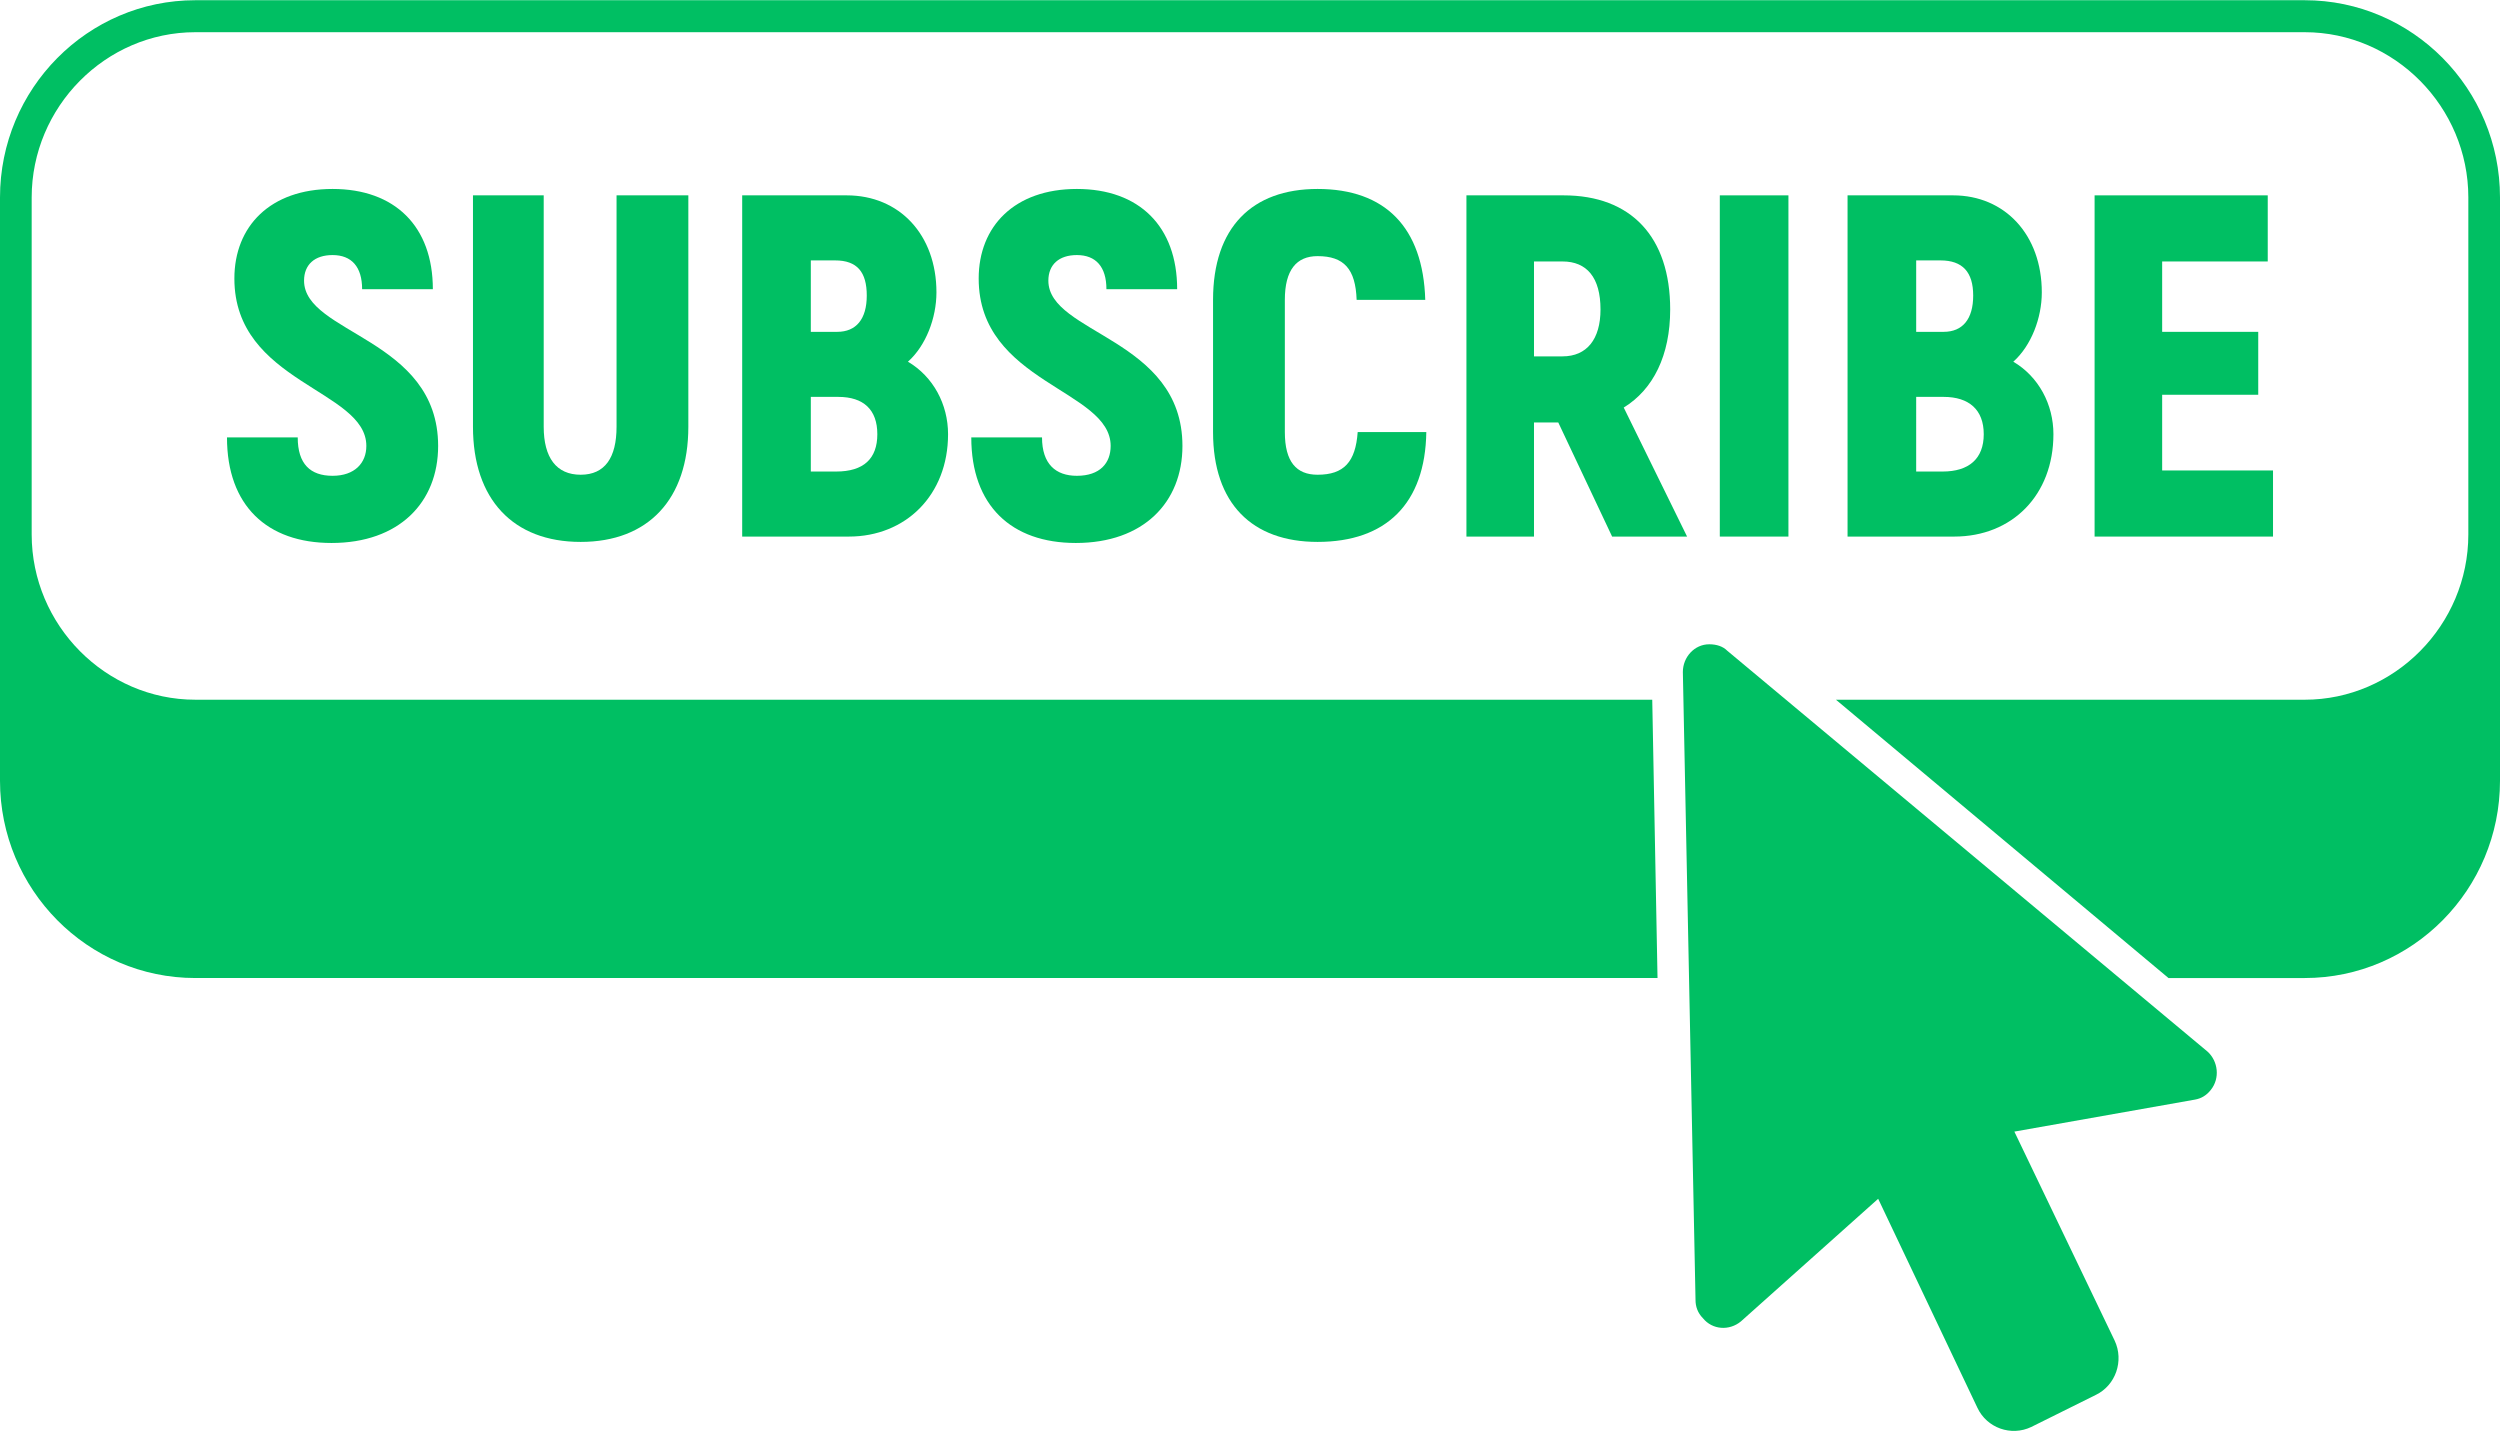
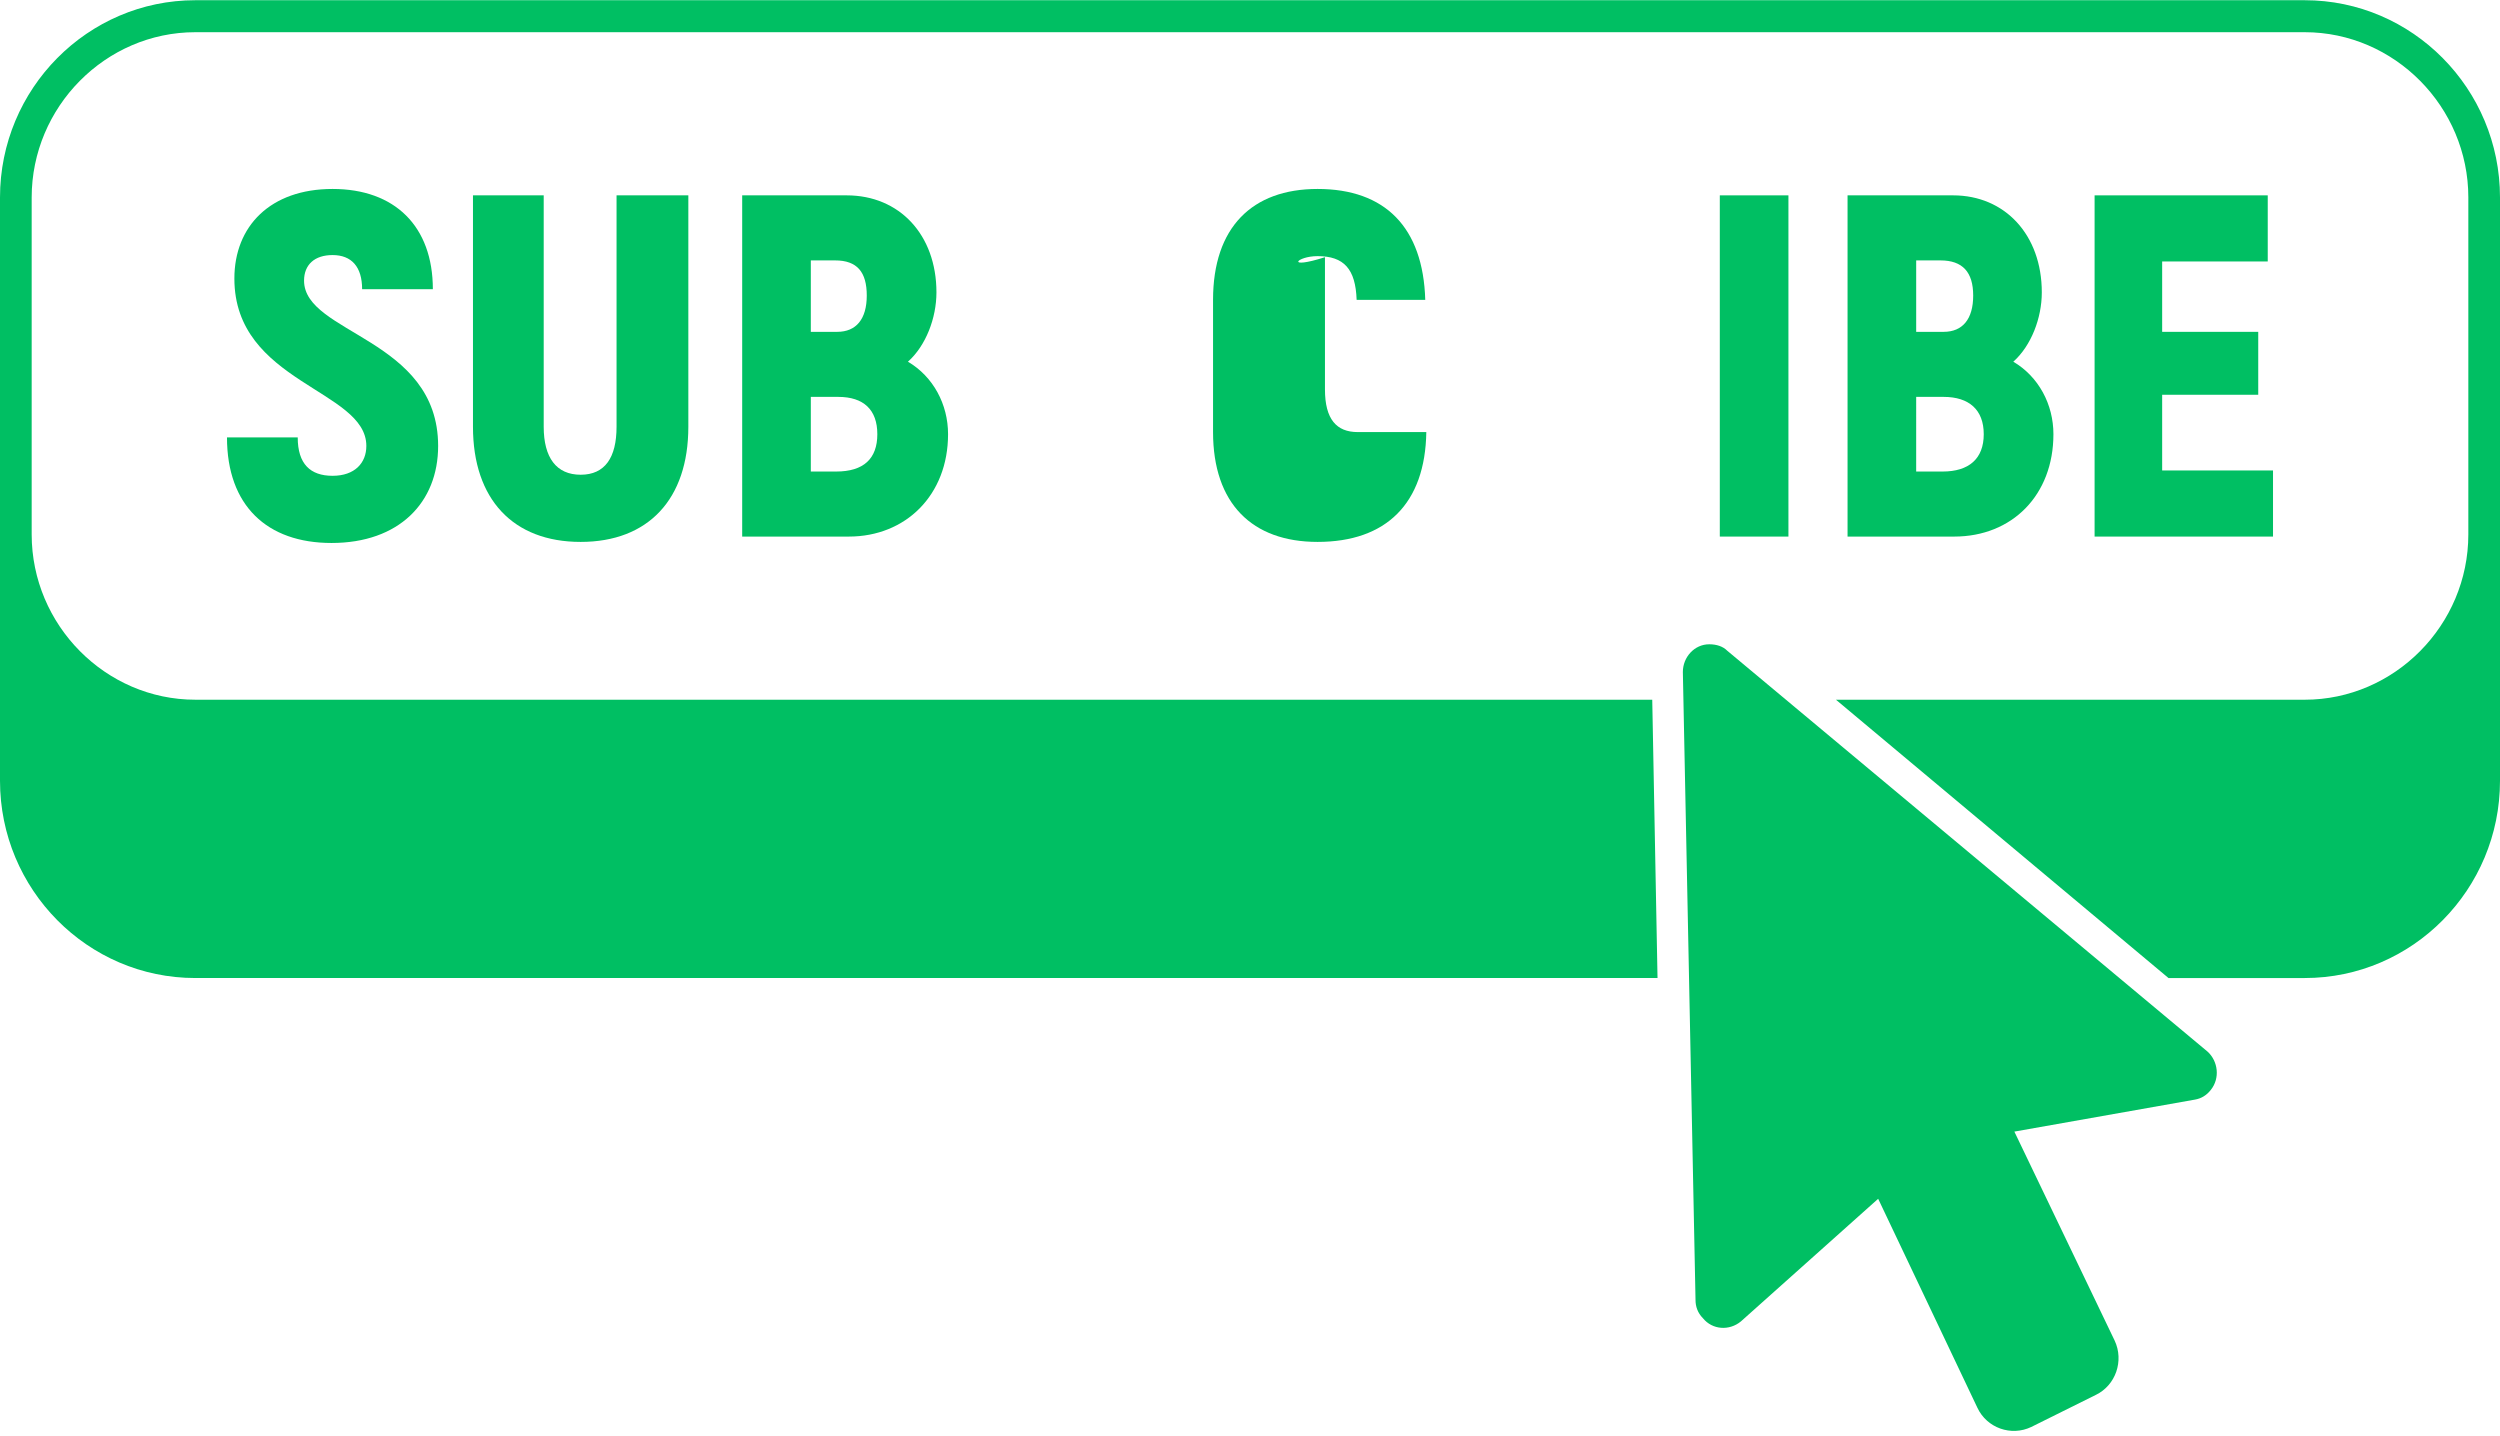
<svg xmlns="http://www.w3.org/2000/svg" fill="#000000" height="258.5" preserveAspectRatio="xMidYMid meet" version="1" viewBox="25.0 121.2 450.0 258.5" width="450" zoomAndPan="magnify">
  <g fill="#00bf63" id="change1_1">
    <path d="M439.844,121.24H60.157C40.773,121.24,25,137.171,25,156.748v44.337V217.4v44.337 c0,19.579,15.773,35.508,35.157,35.508h263.197l-0.95-50.096H60.157c-16.153,0-29.455-13.435-29.455-29.75v-60.652 c0-16.315,13.303-29.75,29.455-29.75h379.688c16.154,0,29.455,13.435,29.455,29.75V217.4c0,16.315-13.302,29.75-29.455,29.75 H355.47l59.86,50.096h24.514c19.383,0,35.156-15.93,35.156-35.508V217.4v-16.315v-44.337 C475,137.171,459.227,121.24,439.844,121.24z" />
-     <path d="M325.634,176.901c0-13.051-7.031-20.537-19.193-20.537h-17.483v61.42h12.162v-20.537h4.371 l9.692,20.537h13.493l-11.403-23.224C322.593,191.297,325.634,185.155,325.634,176.901z M306.25,185.347h-5.131v-17.083h5.131 c4.371,0,6.841,2.879,6.841,8.637C313.091,182.276,310.621,185.347,306.25,185.347z" />
    <path d="M334.565 156.364H346.917V217.784H334.565z" />
-     <path d="M218.835,206.844c-3.801,0-6.271-2.112-6.271-6.909h-12.732c0,12.284,7.222,19.001,18.814,19.001 c12.162,0,19.194-7.294,19.194-17.466c0-19.386-24.135-20.154-24.135-29.751c0-2.879,1.901-4.607,5.131-4.607 c3.42,0,5.321,2.112,5.321,6.143h12.732c0-11.325-6.841-18.043-18.053-18.043c-11.212,0-17.673,6.718-17.673,16.123 c0,18.81,23.755,19.961,23.755,30.135C224.916,204.54,223.016,206.844,218.835,206.844z" />
    <path d="M110.135,156.364v41.65c0,13.052,7.221,20.73,19.383,20.73c12.162,0,19.383-7.678,19.383-20.73 v-41.65h-12.922v41.65c0,5.566-2.09,8.638-6.461,8.638c-4.371,0-6.651-3.072-6.651-8.638v-41.65H110.135z" />
    <path d="M84.861,206.844c-3.991,0-6.271-2.112-6.271-6.909H65.858c0,12.284,7.221,19.001,18.813,19.001 c12.162,0,19.193-7.294,19.193-17.466c0-19.386-24.134-20.154-24.134-29.751c0-2.879,1.901-4.607,5.131-4.607 c3.42,0,5.321,2.112,5.321,6.143h12.732c0-11.325-6.842-18.043-18.053-18.043c-11.212,0-17.673,6.718-17.673,16.123 c0,18.81,23.754,19.961,23.754,30.135C90.942,204.54,88.852,206.844,84.861,206.844z" />
    <path d="M177.408,156.364h-18.814v61.42h19.194c10.262,0,17.863-7.486,17.863-18.426 c0-5.373-2.66-10.365-7.221-13.051c3.231-2.879,5.131-7.869,5.131-12.476C193.56,163.466,186.91,156.364,177.408,156.364z M170.947,168.073h4.37c3.991,0,5.701,2.112,5.701,6.333c0,4.223-1.901,6.526-5.321,6.526h-4.75V168.073z M175.507,206.076h-4.56 V192.64h4.94c4.561,0,7.032,2.304,7.032,6.718C182.919,203.772,180.448,206.076,175.507,206.076z" />
    <path d="M433.193 168.264L433.193 156.364 402.027 156.364 402.027 217.784 434.143 217.784 434.143 205.884 414.189 205.884 414.189 192.257 431.483 192.257 431.483 180.932 414.189 180.932 414.189 168.264z" />
-     <path d="M262.163,167.304c4.75,0,6.841,2.303,7.031,7.87h12.352c-0.38-13.052-7.222-19.962-19.383-19.962 c-11.783,0-18.814,6.91-18.814,19.962v23.8c0,12.86,7.031,19.77,18.814,19.77c12.352,0,19.383-6.91,19.573-19.77h-12.352 c-0.38,5.374-2.471,7.678-7.221,7.678c-3.801,0-5.891-2.303-5.891-7.678v-23.8C256.271,169.799,258.361,167.304,262.163,167.304z" />
+     <path d="M262.163,167.304c4.75,0,6.841,2.303,7.031,7.87h12.352c-0.38-13.052-7.222-19.962-19.383-19.962 c-11.783,0-18.814,6.91-18.814,19.962v23.8c0,12.86,7.031,19.77,18.814,19.77c12.352,0,19.383-6.91,19.573-19.77h-12.352 c-3.801,0-5.891-2.303-5.891-7.678v-23.8C256.271,169.799,258.361,167.304,262.163,167.304z" />
    <path d="M376.563,156.364H357.56v61.42h19.193c10.452,0,17.863-7.486,17.863-18.426 c0-5.373-2.661-10.365-7.222-13.051c3.231-2.879,5.131-7.869,5.131-12.476C392.526,163.466,385.875,156.364,376.563,156.364z M369.912,168.073h4.371c3.991,0,5.891,2.112,5.891,6.333c0,4.223-1.9,6.526-5.321,6.526h-4.94V168.073z M374.663,206.076h-4.751 V192.64h4.94c4.561,0,7.222,2.304,7.222,6.718C382.074,203.772,379.413,206.076,374.663,206.076z" />
    <path d="M335.896,238.322c-0.76-0.768-1.901-1.152-3.23-1.152c-2.66,0-4.751,2.303-4.751,4.99l2.28,113.051 c0,1.152,0.38,2.303,1.33,3.263c1.711,2.112,4.751,2.304,6.841,0.577l24.704-22.072l17.863,37.619 c1.711,3.647,6.081,5.183,9.692,3.455l11.592-5.758c3.611-1.728,5.131-6.142,3.421-9.789l-18.053-37.619l32.496-5.758 c1.14-0.193,2.09-0.768,2.85-1.728c1.71-2.111,1.331-5.183-0.57-6.91L335.896,238.322z" />
  </g>
</svg>